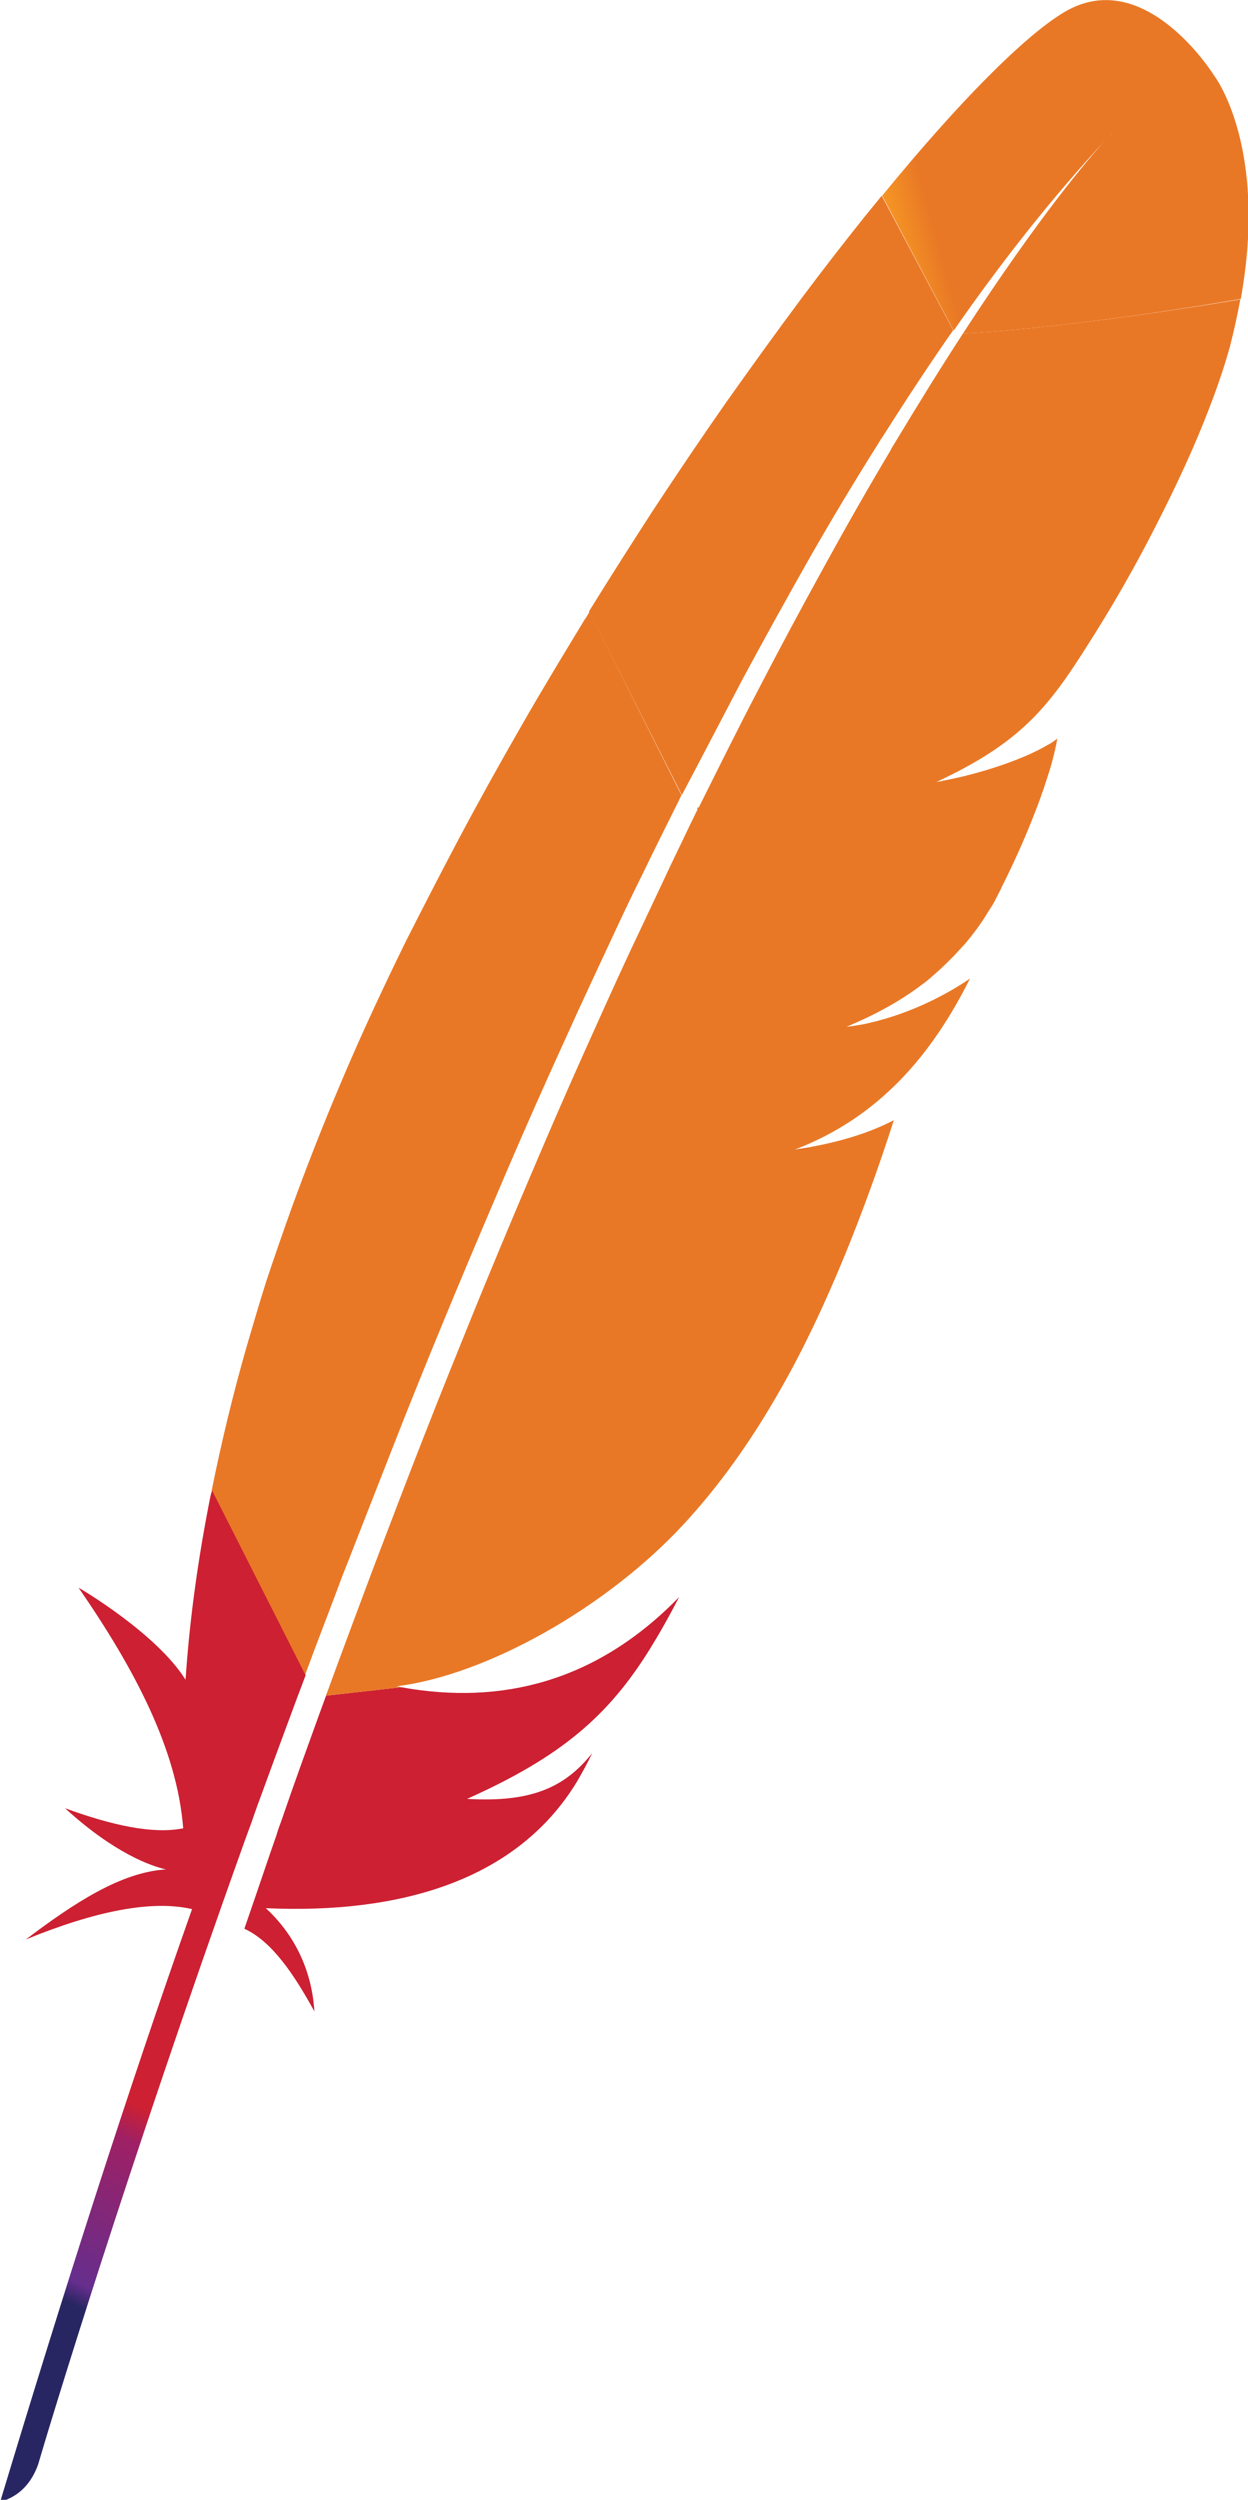
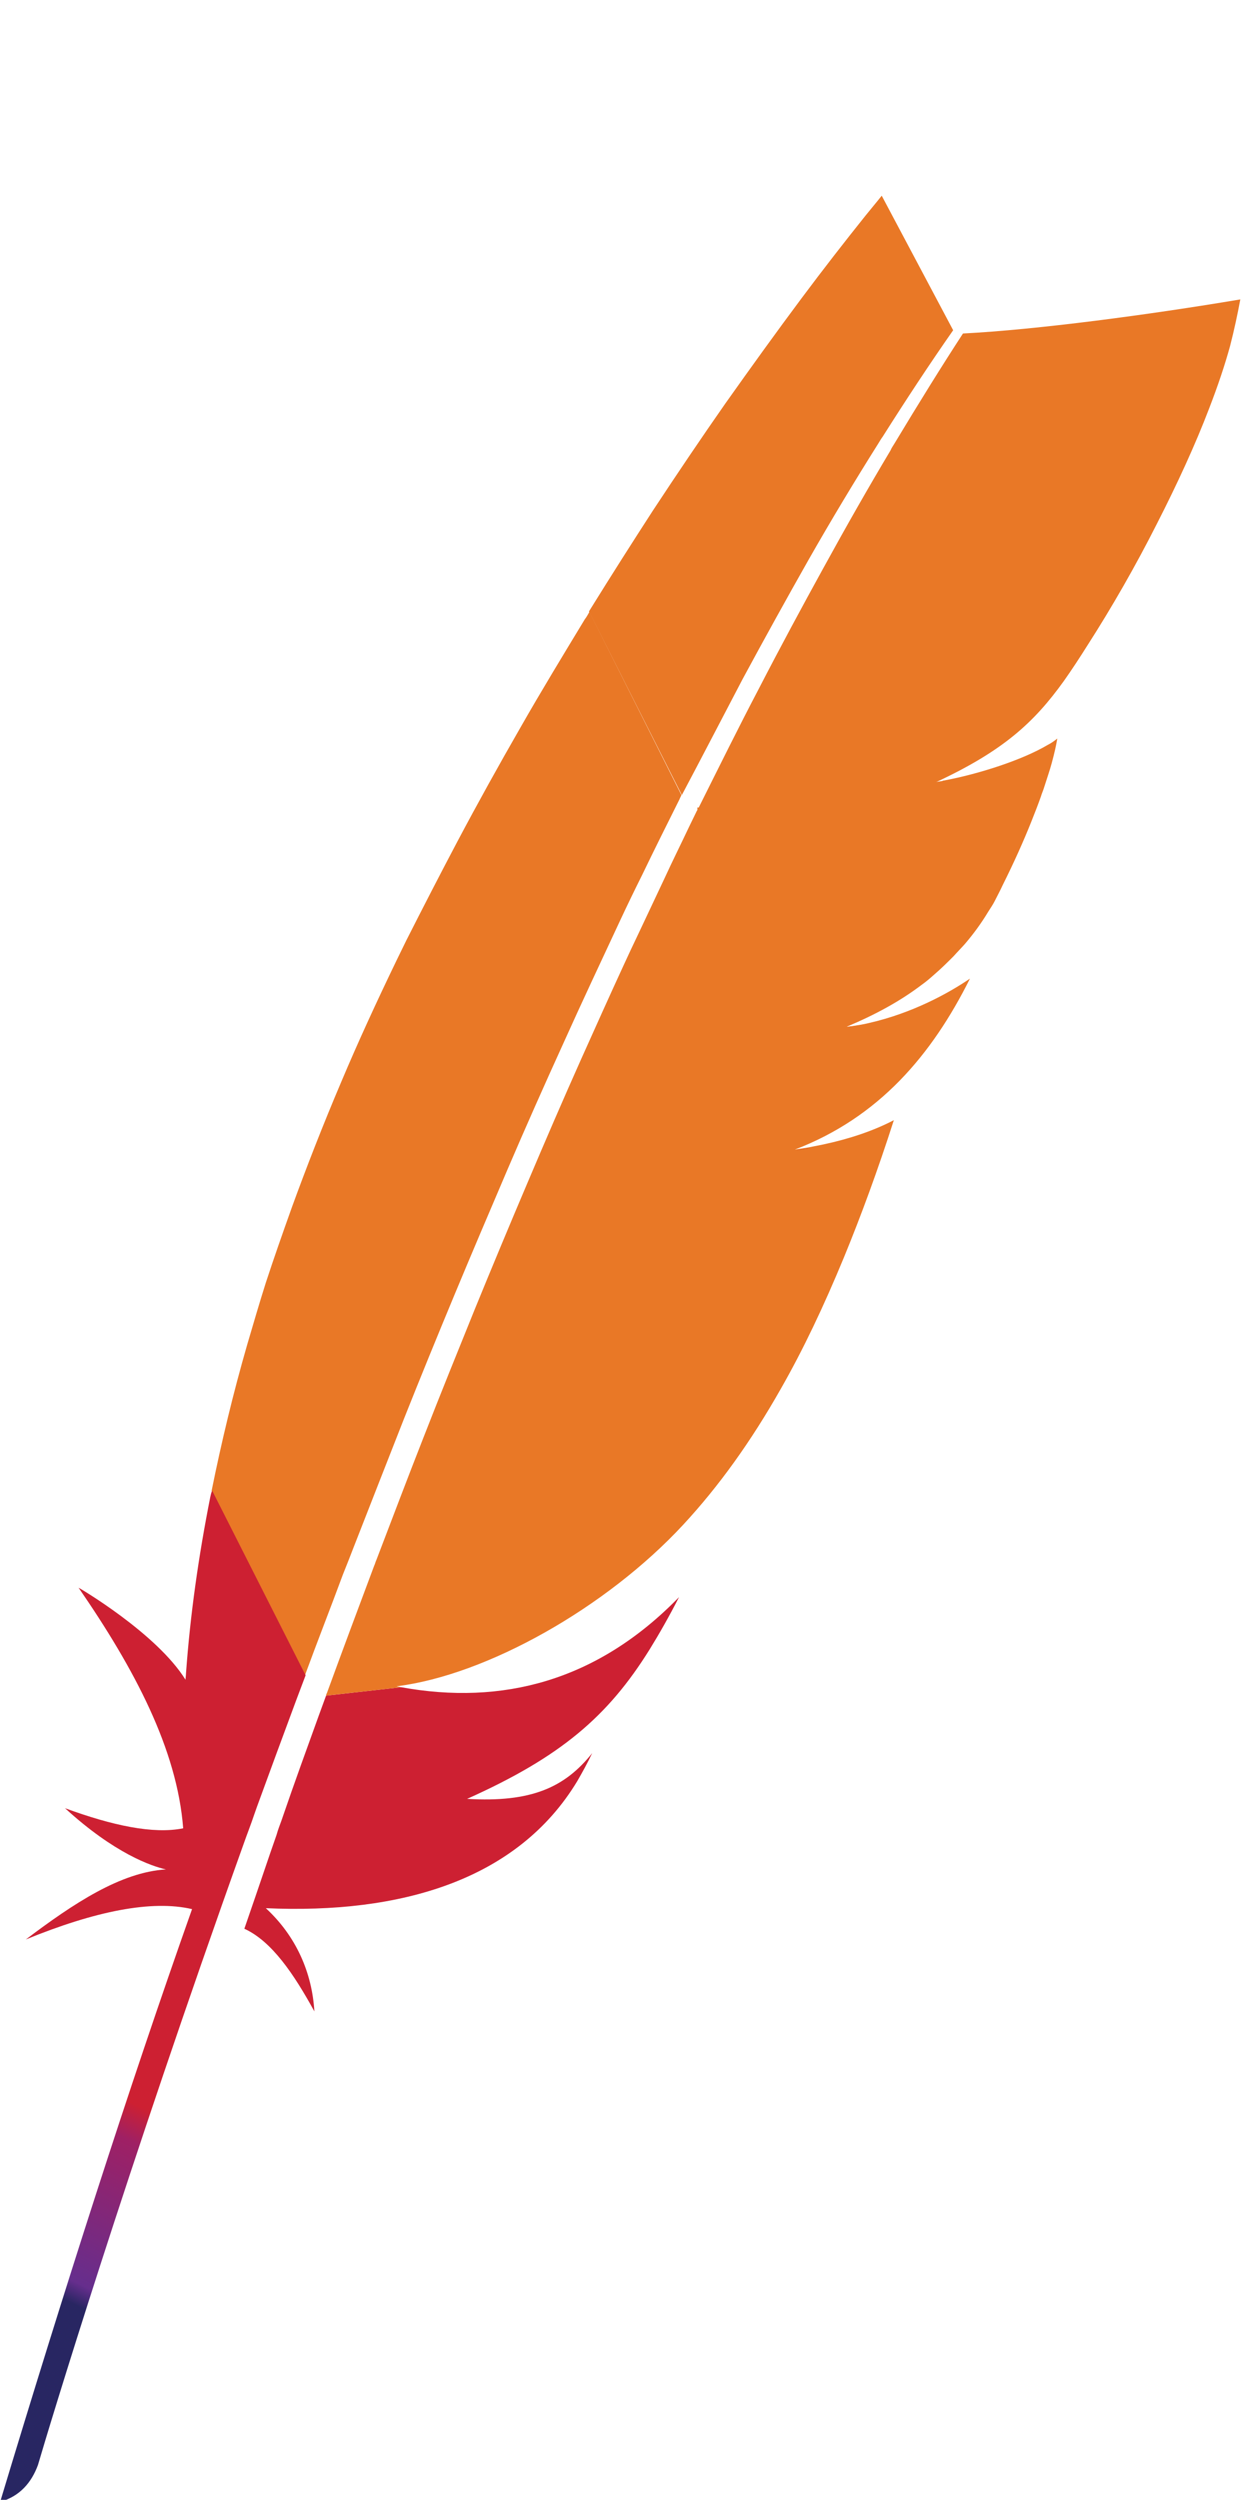
<svg xmlns="http://www.w3.org/2000/svg" xmlns:xlink="http://www.w3.org/1999/xlink" enable-background="new 0 0 44.1 88.3" viewBox="0 0 44.1 88.3">
  <linearGradient id="a" gradientTransform="matrix(.07 -.149 -.149 -.07 1500.671 -8952.76)" gradientUnits="userSpaceOnUse" x1="-52788.508" x2="-52712.863" y1="-16185.328" y2="-16273.78">
    <stop offset="0" stop-color="#f69923" />
    <stop offset=".312" stop-color="#f79a23" />
    <stop offset=".838" stop-color="#e97826" />
  </linearGradient>
  <linearGradient id="b">
    <stop offset=".323" stop-color="#9e2064" />
    <stop offset=".63" stop-color="#c92037" />
    <stop offset=".751" stop-color="#cd2335" />
    <stop offset="1" stop-color="#e97826" />
  </linearGradient>
  <linearGradient id="c" gradientTransform="matrix(.07 -.149 -.149 -.07 1500.671 -8952.76)" gradientUnits="userSpaceOnUse" x1="-56184.16" x2="-55644.48" xlink:href="#b" y1="-16124.683" y2="-16124.683" />
  <linearGradient id="d">
    <stop offset="0" stop-color="#282662" />
    <stop offset=".095" stop-color="#662e8d" />
    <stop offset=".788" stop-color="#9f2064" />
    <stop offset=".949" stop-color="#cd2032" />
  </linearGradient>
  <linearGradient id="e" gradientTransform="matrix(.07 -.149 -.149 -.07 1500.671 -8952.76)" gradientUnits="userSpaceOnUse" x1="-55789.012" x2="-55467.414" xlink:href="#d" y1="-16453.658" y2="-16453.658" />
  <linearGradient id="f" gradientTransform="matrix(.07 -.149 -.149 -.07 1500.671 -8952.76)" gradientUnits="userSpaceOnUse" x1="-56000.312" x2="-55460.629" xlink:href="#b" y1="-16094.447" y2="-16094.447" />
  <linearGradient id="g" gradientTransform="matrix(.07 -.149 -.149 -.07 1500.671 -8952.76)" gradientUnits="userSpaceOnUse" x1="-55761.566" x2="-55477.949" xlink:href="#d" y1="-16139.295" y2="-16139.295" />
  <linearGradient id="h" gradientTransform="matrix(.07 -.149 -.149 -.07 1500.671 -8952.76)" gradientUnits="userSpaceOnUse" x1="-56000.312" x2="-55460.629" xlink:href="#b" y1="-16433.207" y2="-16433.207" />
  <linearGradient id="i" gradientTransform="matrix(.07 -.149 -.149 -.07 1500.671 -8952.76)" gradientUnits="userSpaceOnUse" x1="-56203.371" x2="-55663.691" xlink:href="#b" y1="-16416.789" y2="-16416.789" />
  <linearGradient id="j" gradientTransform="matrix(.07 -.149 -.149 -.07 1500.671 -8952.76)" gradientUnits="userSpaceOnUse" x1="-56000.312" x2="-55460.629" xlink:href="#b" y1="-16534.672" y2="-16534.672" />
  <linearGradient id="k" gradientTransform="matrix(.07 -.149 -.149 -.07 1500.671 -8952.76)" gradientUnits="userSpaceOnUse" x1="-56000.312" x2="-55460.629" xlink:href="#b" y1="-16522.76" y2="-16522.76" />
  <g transform="matrix(.165 0 0 .165 -6.463 -2.806)">
-     <path d="m267.1 19.6c-8.4 5-22.4 19-39 39.3l15.3 28.9c10.7-15.4 21.7-29.2 32.7-41 .8-.9 1.3-1.4 1.3-1.4-.4.5-.9.9-1.3 1.4-3.6 3.9-14.4 16.5-30.7 41.6 15.7-.8 39.8-4 59.5-7.4 5.9-32.8-5.7-47.8-5.7-47.8s-14.8-23.9-32.1-13.6z" fill="url(#a)" />
-     <path d="m241.1 184.4c.1 0 .2 0 .3-.1l-2.2.2c-.1.1-.3.1-.4.2.8-.1 1.6-.2 2.3-.3z" fill="none" />
+     <path d="m241.1 184.4c.1 0 .2 0 .3-.1l-2.2.2c-.1.1-.3.1-.4.2.8-.1 1.6-.2 2.3-.3" fill="none" />
    <path d="m225.5 236.1c-1.2.3-2.5.5-3.8.7 1.3-.2 2.6-.4 3.8-.7z" fill="none" />
-     <path d="m119.3 352.2c.2-.4.3-.9.5-1.3 3.4-8.9 6.7-17.5 10-26 3.7-9.4 7.4-18.6 11-27.5 3.8-9.3 7.6-18.4 11.3-27.1 3.9-9.2 7.7-18 11.5-26.5 3.1-6.9 6.1-13.6 9.1-20.1 1-2.2 2-4.3 3-6.4 2-4.2 3.9-8.3 5.8-12.3 1.8-3.7 3.5-7.3 5.2-10.9.6-1.2 1.2-2.4 1.7-3.5.1-.2.2-.4.3-.6l-1.9.2-1.5-2.9c-.1.3-.3.6-.4.9-2.7 5.3-5.4 10.7-8 16.2-1.5 3.1-3 6.3-4.6 9.5-4.2 8.8-8.3 17.6-12.3 26.6-4.1 9-8.1 18.1-12 27.1-3.9 8.9-7.6 17.8-11.3 26.7s-7.3 17.7-10.8 26.5c-3.7 9.2-7.3 18.3-10.7 27.3-.8 2-1.6 4.1-2.3 6.1-2.8 7.3-5.5 14.4-8.1 21.5l2.4 4.7 2.1-.2c.1-.2.2-.4.2-.6 3.1-9.5 6.5-18.6 9.8-27.4z" fill="none" />
    <g fill="#be202e">
-       <path d="m215.6 262.2c-2 .4-4 .7-6 1 1-.1 2.1-.3 3.1-.5 1-.1 2-.3 2.9-.5z" />
-       <path d="m215.6 262.2c-2 .4-4 .7-6 1 1-.1 2.1-.3 3.1-.5 1-.1 2-.3 2.9-.5z" opacity=".35" />
      <path d="m220.8 236.9c-.1 0-.1 0 0 0 .3 0 .6-.1.9-.1 1.3-.2 2.6-.4 3.8-.7-1.5.3-3.1.5-4.7.8z" />
      <path d="m220.8 236.9c-.1 0-.1 0 0 0 .3 0 .6-.1.9-.1 1.3-.2 2.6-.4 3.8-.7-1.5.3-3.1.5-4.7.8z" opacity=".35" />
    </g>
    <path d="m198.2 162.4c4.7-8.7 9.4-17.2 14.1-25.5 4.9-8.6 9.9-16.9 15-25 .3-.5.6-1 .9-1.4 5-7.9 10-15.5 15.1-22.8l-15.3-28.8c-1.1 1.4-2.3 2.8-3.5 4.3-4.4 5.5-9 11.4-13.7 17.7-5.3 7.1-10.7 14.6-16.3 22.5-5.1 7.3-10.3 15-15.5 22.9-4.4 6.8-8.8 13.7-13.2 20.8-.2.3-.3.5-.5.8l19.9 39.3c4.4-8.3 8.7-16.6 13-24.8z" fill="url(#c)" />
    <path d="m107.5 384.1c-2.6 7.2-5.3 14.6-7.9 22.2 0 .1-.1.2-.1.3-.4 1.1-.8 2.1-1.1 3.2-1.8 5.1-3.3 9.7-6.9 20.1 5.9 2.7 10.6 9.7 15 17.7-.5-8.3-3.9-16.1-10.4-22.1 28.9 1.3 53.9-6 66.7-27.2 1.1-1.9 2.2-3.9 3.2-6-5.9 7.4-13.1 10.6-26.8 9.8h-.1.1c20.1-9 30.2-17.7 39.1-32 2.1-3.4 4.2-7.1 6.3-11.2-17.6 18.1-38 23.2-59.5 19.3l-16.1 1.8c-.5 1.4-1 2.7-1.5 4.1z" fill="url(#e)" />
    <path d="m115 348c3.5-9 7.1-18.1 10.7-27.3 3.5-8.8 7.1-17.6 10.8-26.5s7.5-17.8 11.3-26.7c3.9-9.1 7.9-18.1 12-27.1 4-8.9 8.2-17.8 12.3-26.6 1.5-3.2 3-6.3 4.6-9.5 2.6-5.4 5.3-10.8 8-16.2.1-.3.3-.6.4-.9l-19.7-39.2c-.3.5-.6 1.1-1 1.6-4.6 7.6-9.3 15.3-13.8 23.2-4.6 8-9.1 16.1-13.5 24.4-3.7 7-7.3 14-10.9 21.1-.7 1.4-1.4 2.9-2.1 4.3-4.3 8.9-8.3 17.6-11.8 25.9-4 9.4-7.5 18.4-10.6 26.9-2 5.6-3.9 11-5.6 16.2-1.4 4.4-2.7 8.9-4 13.3-3 10.4-5.5 20.8-7.6 31.2l20 39.5c2.6-7.1 5.4-14.2 8.1-21.5.8-2 1.6-4 2.4-6.1z" fill="url(#f)" />
    <path d="m84.2 337.5c-2.5 12.6-4.3 25.2-5.2 37.8 0 .4-.1.9-.1 1.3-6.2-10-23-19.8-22.9-19.7 12 17.4 21.1 34.6 22.4 51.5-6.4 1.3-15.2-.6-25.3-4.3 10.6 9.7 18.5 12.4 21.6 13.1-9.7.6-19.8 7.3-30 15 14.9-6.1 27-8.5 35.6-6.5-13.7 38.7-27.4 81.5-41.1 126.9 4.2-1.2 6.7-4.1 8.1-7.9 2.4-8.2 18.7-62.2 44.1-133.1.7-2 1.5-4 2.2-6.1.2-.6.4-1.1.6-1.7 2.7-7.4 5.5-15 8.4-22.8.7-1.8 1.3-3.5 2-5.3v-.1l-20-39.5c-.2.5-.3.9-.4 1.4z" fill="url(#g)" />
    <path d="m188.4 190.6c-.6 1.2-1.1 2.3-1.7 3.5-1.7 3.6-3.5 7.2-5.2 10.9-1.9 4-3.8 8.1-5.8 12.3-1 2.1-2 4.2-3 6.4-3 6.5-6 13.2-9.1 20.1-3.8 8.5-7.6 17.3-11.5 26.5-3.7 8.7-7.5 17.8-11.3 27.1-3.6 8.9-7.3 18-11 27.5-3.3 8.4-6.6 17.1-10 26-.2.4-.3.9-.5 1.3-3.3 8.8-6.7 17.9-10.1 27.2-.1.2-.2.4-.2.6l16.1-1.8c-.3-.1-.6-.1-1-.2 19.3-2.4 44.9-16.8 61.4-34.6 7.6-8.2 14.5-17.8 20.9-29.1 4.8-8.4 9.2-17.7 13.5-28.1 3.7-9 7.3-18.8 10.7-29.4-4.4 2.3-9.5 4-15.1 5.2-1 .2-2 .4-3 .6s-2 .3-3.1.5c18-6.9 29.3-20.2 37.5-36.6-4.7 3.2-12.4 7.4-21.6 9.5-1.2.3-2.5.5-3.8.7-.3 0-.6.1-1 .1 6.2-2.6 11.5-5.5 16.1-9 1-.7 1.9-1.5 2.8-2.3 1.4-1.2 2.7-2.5 4-3.8.8-.9 1.6-1.7 2.4-2.6 1.8-2.1 3.5-4.4 5-6.9.5-.8 1-1.5 1.4-2.3.6-1.2 1.2-2.3 1.7-3.4 2.5-5 4.5-9.5 6.1-13.5.8-2 1.5-3.8 2.1-5.5.2-.7.5-1.3.7-2 .6-1.9 1.2-3.6 1.6-5.1.6-2.2 1-4 1.2-5.3-.6.5-1.3 1-2.1 1.4-5.4 3.2-14.7 6.2-22.2 7.6l14.8-1.6-14.8 1.6c-.1 0-.2 0-.3.1-.7.1-1.5.2-2.3.4.1-.1.3-.1.4-.2l-50.6 5.5c.1.4-0 .6-.1.7z" fill="url(#h)" />
    <path d="m245.4 88.4c-4.5 6.9-9.4 14.8-14.7 23.6-.3.5-.6.9-.8 1.4-4.6 7.7-9.4 16.1-14.5 25.4-4.4 8-9 16.5-13.8 25.8-4.2 8-8.4 16.5-12.9 25.5l50.6-5.5c14.7-6.8 21.3-12.9 27.7-21.8 1.7-2.4 3.4-5 5.1-7.7 5.2-8.1 10.3-17 14.8-25.9 4.4-8.6 8.3-17.1 11.2-24.7 1.9-4.9 3.4-9.4 4.5-13.4.9-3.5 1.6-6.8 2.2-10-19.6 3.3-43.7 6.5-59.4 7.3z" fill="url(#i)" />
    <path d="m212.7 262.8c-1 .2-2 .3-3.1.5 1-.2 2-.4 3.1-.5z" fill="#be202e" />
    <path d="m212.7 262.8c-1 .2-2 .3-3.1.5 1-.2 2-.4 3.1-.5z" fill="#be202e" opacity=".35" />
    <path d="m212.7 262.8c-1 .2-2 .3-3.1.5 1-.2 2-.4 3.1-.5z" fill="url(#j)" />
    <path d="m220.7 236.9c.3 0 .6-.1 1-.1-.3 0-.6.1-1 .1z" fill="#be202e" />
    <path d="m220.7 236.9c.3 0 .6-.1 1-.1-.3 0-.6.1-1 .1z" fill="#be202e" opacity=".35" />
-     <path d="m220.7 236.9c.3 0 .6-.1 1-.1-.3 0-.6.1-1 .1z" fill="url(#k)" />
  </g>
</svg>